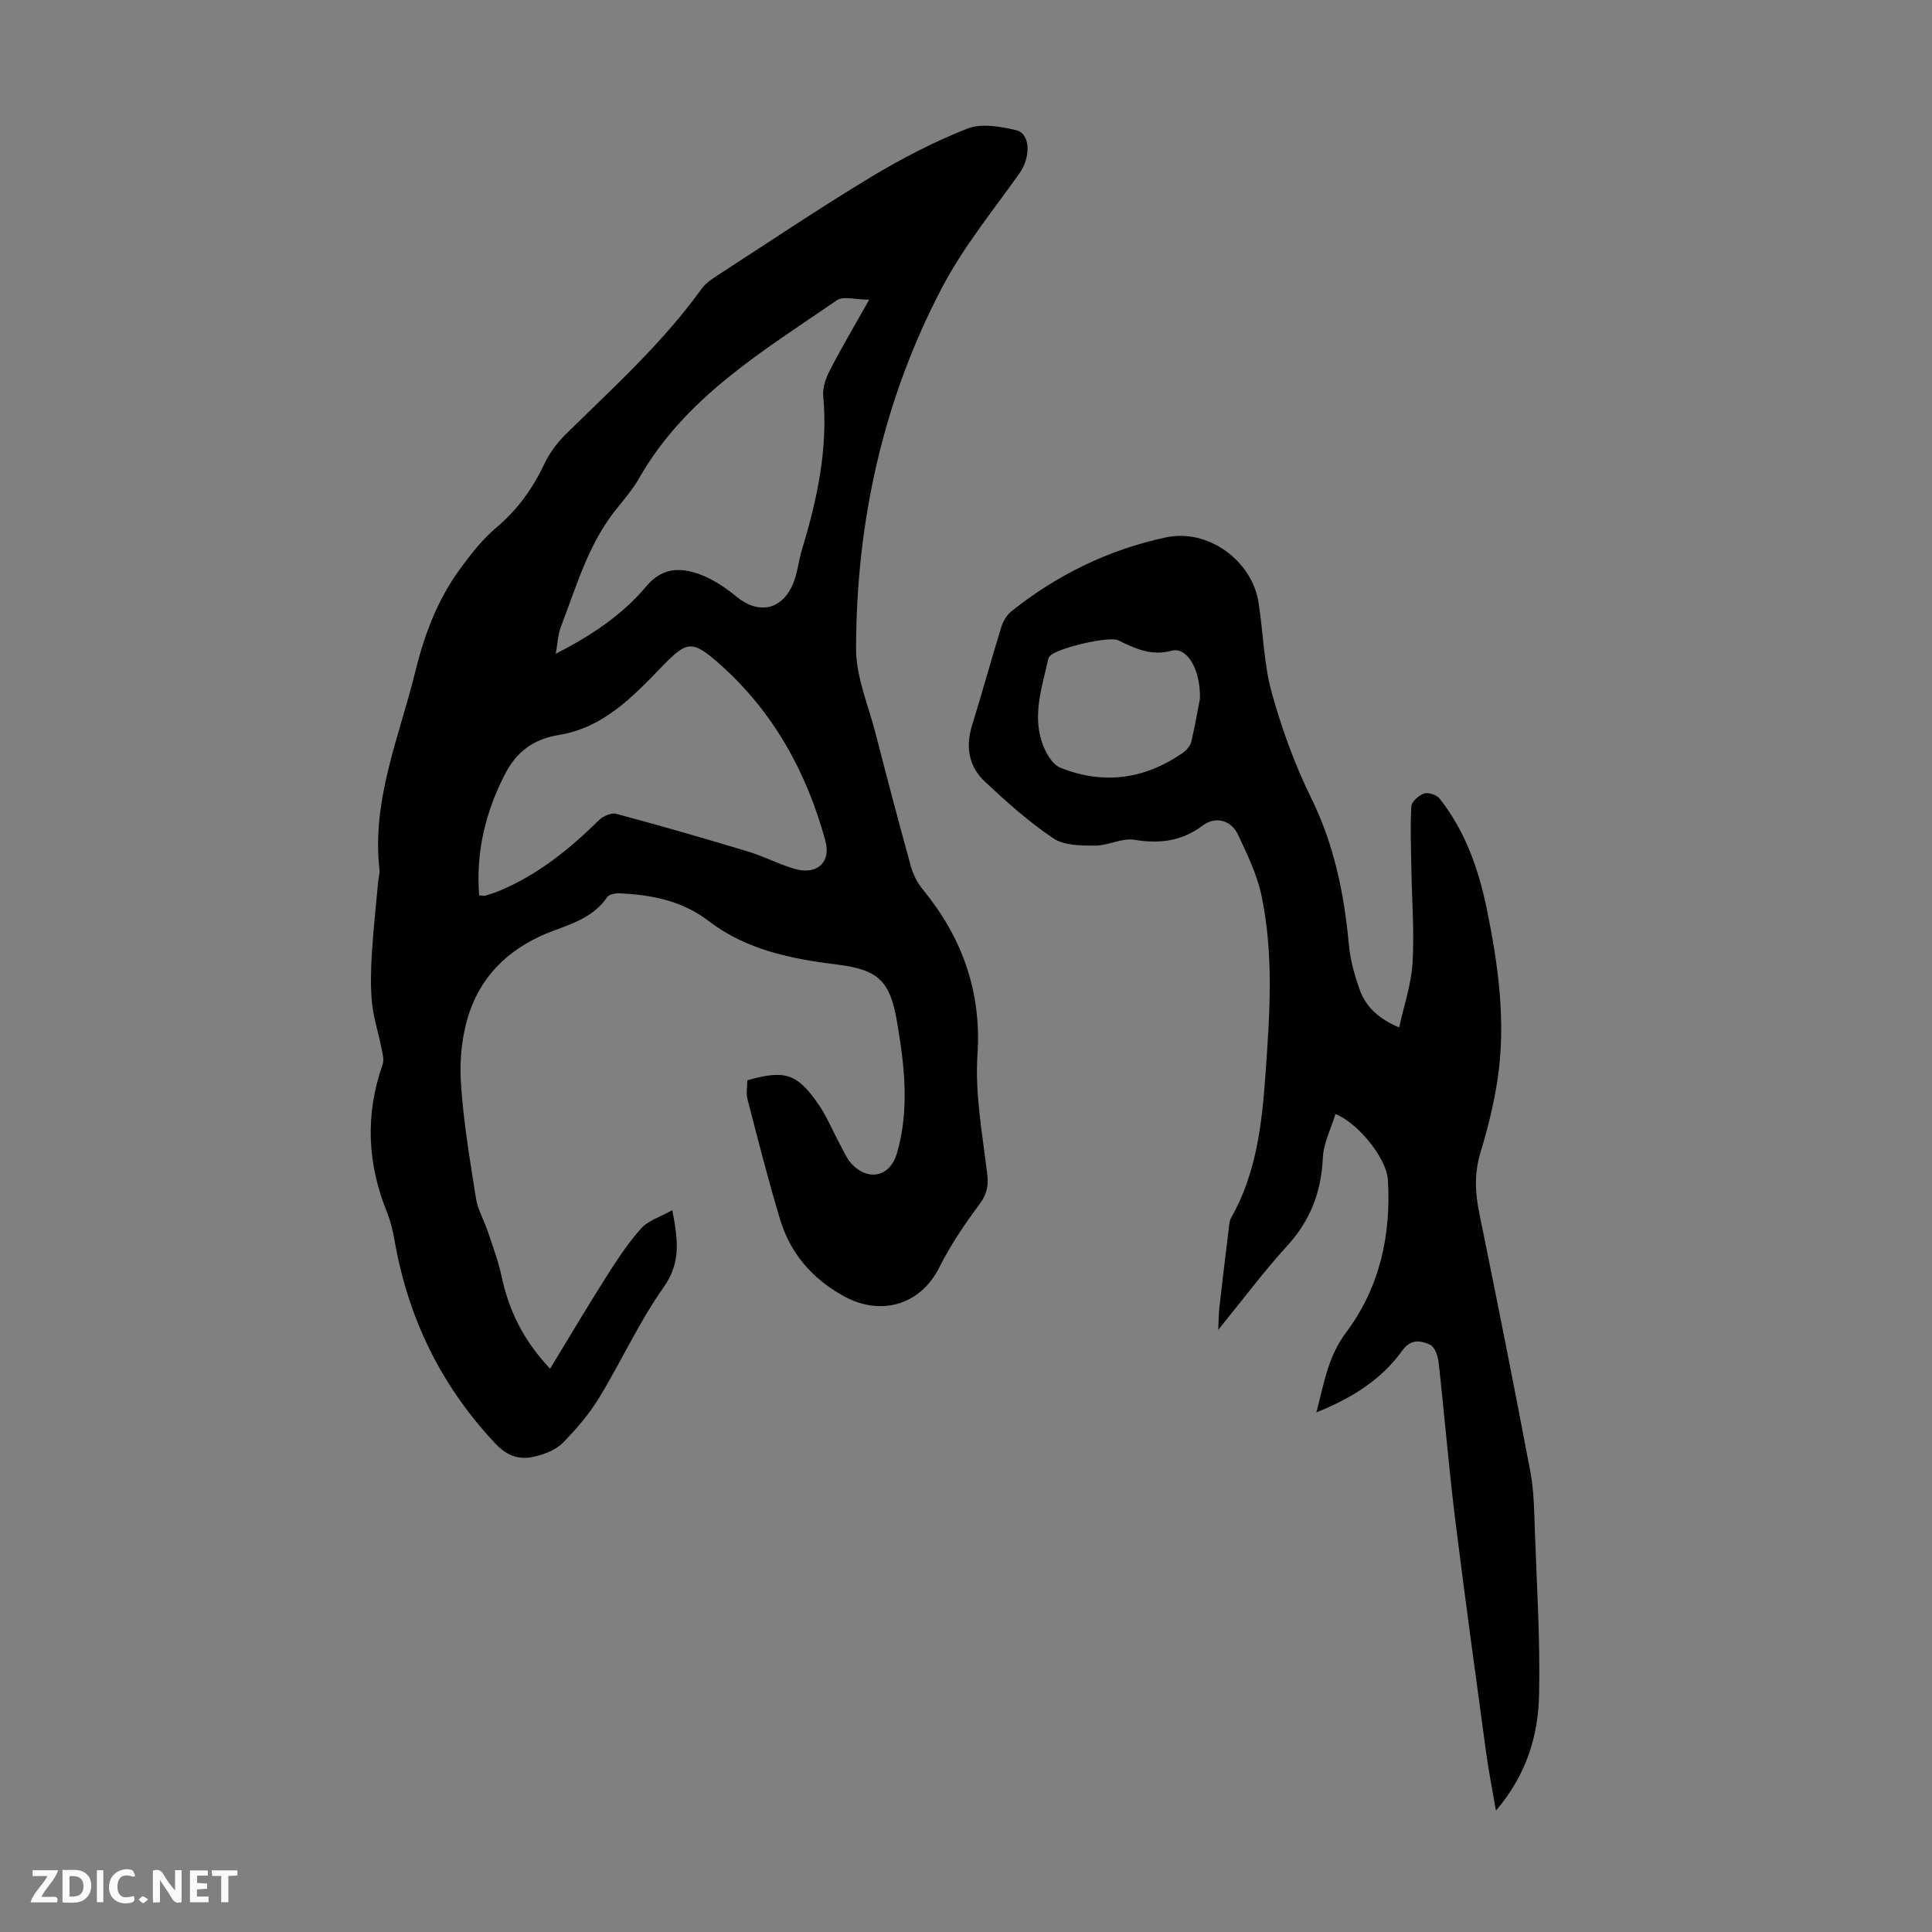
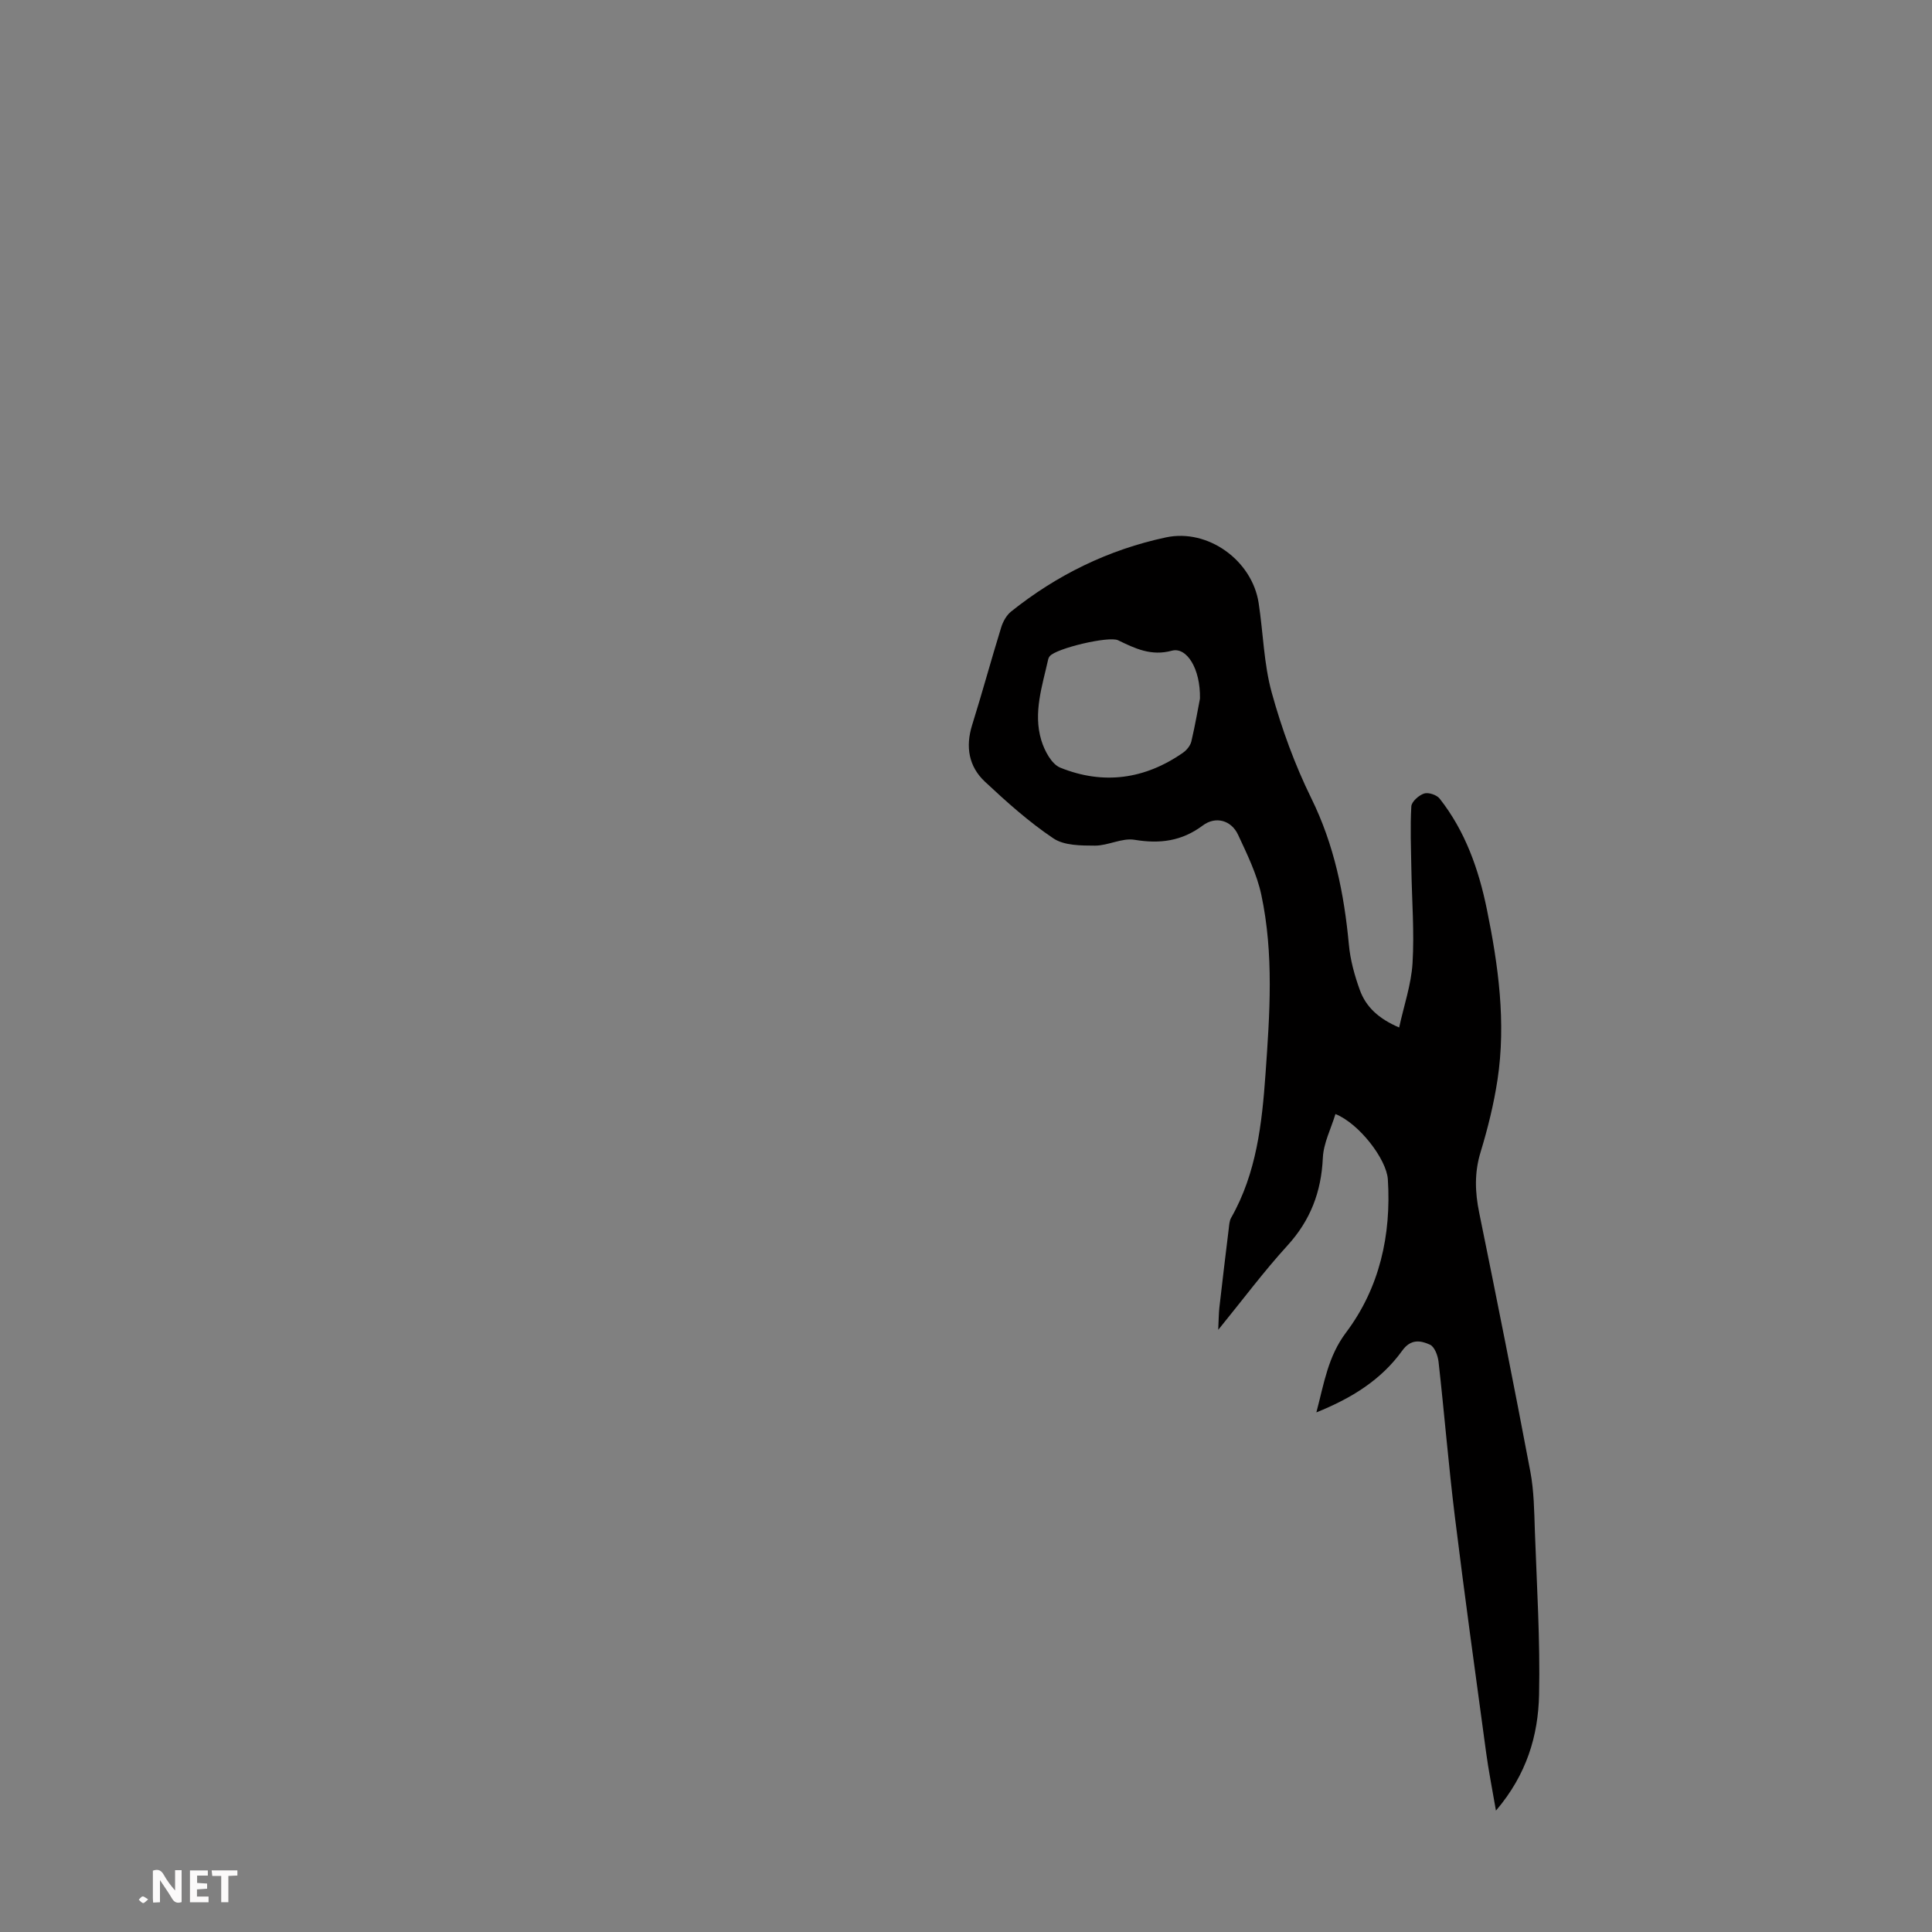
<svg xmlns="http://www.w3.org/2000/svg" enable-background="new 0 0 400 400" viewBox="0 0 400 400">
  <rect x="0" y="0" width="400" height="400" fill="#808080" stroke="none" />
  <g fill="#fbfafa">
    <path d="m37.59 393.81c-.92.31-1.52.05-2-.78-.7-1.2-1.52-2.34-2.47-3.78v4.59c-.55.03-.95.05-1.41.07-.03-.37-.06-.64-.06-.91 0-1.91 0-3.81 0-5.7 1.13-.41 1.77-.03 2.29.91.62 1.11 1.38 2.14 2.31 3.19v-4.2h1.35v6.61z" />
-     <path d="m12.94 393.88v-6.75c1.9.19 3.93-.54 5.37 1.29.8 1.01.78 2.88.03 3.97-1.37 1.97-3.4 1.51-5.4 1.49m1.45-1.22c2.04.12 2.92-.58 2.89-2.21-.03-1.51-.98-2.19-2.89-2z" />
-     <path d="m11.81 393.87h-5.49c.68-2.18 2.47-3.48 3.51-5.45h-3.08v-1.21h5.29c-.71 2.13-2.44 3.48-3.47 5.51.86 0 1.63.04 2.39-.01.79-.05 1.14.21.85 1.16" />
    <path d="m39.33 393.86v-6.61h3.7v1.07h-2.22v1.52c.68.04 1.34.09 2.07.13v1.07c-.72.05-1.38.09-2.1.14v1.48h2.4v1.19h-3.85z" />
-     <path d="m27.71 388.56c-1.15-.3-2.46-.61-3.1.64-.37.73-.41 1.93-.06 2.67.63 1.35 1.99.93 3.17.68.35.94-.01 1.32-.93 1.46-1.62.25-3.05-.27-3.76-1.48-.73-1.24-.6-3.03.31-4.17.88-1.11 2.71-1.7 4-1.16.32.13.44.74.65 1.12-.1.08-.19.16-.28.24" />
    <path d="m49.15 387.24v1.07c-.59.02-1.17.05-1.87.08v5.44h-1.48v-5.44h-1.85c-.05-.4-.08-.73-.13-1.15z" />
-     <path d="m20.06 387.21h1.33v6.62h-1.33z" />
    <path d="m30.68 393.25c-.49.38-.8.79-1.05.76-.32-.05-.6-.45-.9-.7.26-.24.51-.64.8-.67.29-.04.62.3 1.15.61" />
  </g>
-   <path d="m113.89 283.38c4.07-6.68 7.75-12.92 11.64-19.04 2.2-3.47 4.48-6.96 7.21-10.01 1.49-1.65 3.99-2.39 6.45-3.78 1.19 6.18 1.82 10.88-1.81 16-5.08 7.16-8.74 15.32-13.34 22.85-2.06 3.38-4.72 6.49-7.51 9.32-1.39 1.42-3.61 2.29-5.6 2.79-3.23.81-5.76.14-8.46-2.73-11.2-11.94-17.97-25.89-20.77-41.9-.35-1.97-.8-3.97-1.55-5.82-4.11-10.12-4.58-20.28-.94-30.64.39-1.1-.08-2.55-.32-3.8-.59-3-1.57-5.95-1.87-8.97-.33-3.32-.24-6.72-.04-10.06.3-4.99.85-9.96 1.3-14.94.08-.89.38-1.8.28-2.66-1.62-14.39 4.11-27.43 7.42-40.93 1.88-7.68 4.62-14.94 9.31-21.33 2.22-3.03 4.6-6.08 7.45-8.48 4.38-3.7 7.55-8.08 9.97-13.22 1.06-2.26 2.67-4.4 4.46-6.16 9.81-9.64 20.04-18.88 28.13-30.13.81-1.13 2.11-1.98 3.31-2.76 10.51-6.81 20.91-13.8 31.63-20.28 6.39-3.86 13.1-7.33 20.03-10.07 2.9-1.15 6.84-.44 10.1.32 3.03.71 3.04 5.62.72 8.9-5.48 7.73-11.57 15.19-15.96 23.52-12.3 23.36-17.85 48.61-17.89 74.92-.01 5.85 2.54 11.73 4.04 17.56 2.36 9.2 4.78 18.38 7.31 27.53.46 1.66 1.31 3.34 2.4 4.68 8.19 10.02 12.25 21.1 11.38 34.38-.53 8.14 1.05 16.45 2.03 24.65.31 2.56-.14 4.27-1.68 6.34-3.05 4.09-5.95 8.39-8.23 12.95-3.92 7.86-12.23 10.24-19.97 5.88-6.53-3.68-10.92-8.85-13.03-15.85-2.47-8.21-4.58-16.53-6.73-24.83-.32-1.24-.04-2.64-.04-3.92 7.79-2.21 10.31-1.44 14.77 5.03 1.7 2.46 2.83 5.31 4.27 7.95.85 1.55 1.53 3.32 2.75 4.53 3.52 3.49 7.83 2.29 9.18-2.35 2.65-9.09 1.58-18.18.03-27.26-1.44-8.43-3.81-10.81-12.49-11.87-9.44-1.16-18.72-3.05-26.37-8.91-5.64-4.32-11.84-5.48-18.49-5.83-.9-.05-2.25.19-2.66.79-2.72 4.01-6.99 5.42-11.18 6.98-8.2 3.05-14.42 8.45-17.27 16.68-1.56 4.51-2.13 9.66-1.85 14.44.48 8.12 1.87 16.2 3.13 24.25.37 2.35 1.67 4.54 2.44 6.83 1.02 3.06 2.18 6.11 2.85 9.25 1.49 7.02 4.43 13.24 10.06 19.21zm-14.69-98.02c.62.05.98.18 1.27.09 1.06-.33 2.12-.68 3.15-1.11 7.85-3.32 14.32-8.57 20.34-14.49.86-.85 2.58-1.64 3.61-1.36 9.15 2.45 18.26 5.08 27.33 7.82 3.28.99 6.37 2.64 9.66 3.59 4.55 1.32 7.54-1.34 6.33-5.8-3.86-14.19-10.75-26.71-21.83-36.56-5.84-5.19-6.87-4.85-12.14.61-6 6.22-12.09 12.52-21.1 13.99-5.32.87-8.83 3.41-11.26 8.13-4.08 7.91-6.05 16.17-5.36 25.09zm15.86-50c7.49-3.84 13.82-8.1 18.73-13.95 3.32-3.96 7.07-3.97 11.06-2.51 2.76 1.01 5.36 2.76 7.65 4.64 4.52 3.71 9.37 2.82 11.69-2.67.94-2.23 1.14-4.76 1.85-7.1 3.15-10.38 5.41-20.85 4.4-31.83-.16-1.73.56-3.72 1.39-5.32 2.44-4.71 5.15-9.28 8.12-14.57-2.78 0-5.33-.81-6.69.12-15.21 10.48-31.34 20-40.91 36.8-1.32 2.31-3.09 4.38-4.77 6.47-5.8 7.2-8.23 15.98-11.47 24.37-.58 1.53-.63 3.25-1.05 5.55z" fill="#010000" />
  <path d="m272.54 292.42c1.62-6.12 2.4-11.56 6.16-16.56 6.92-9.21 9.37-20.15 8.64-31.68-.27-4.2-5.98-11.59-10.85-13.53-.93 3.06-2.47 6.03-2.61 9.07-.32 7.04-2.56 12.94-7.36 18.19-4.81 5.27-9.09 11.02-14.3 17.42.11-2.17.1-3.41.24-4.62.62-5.44 1.27-10.89 1.94-16.32.09-.77.13-1.63.5-2.27 5.25-9.24 6.38-19.49 7.11-29.76.88-12.38 1.75-24.84-.87-37.11-.92-4.29-2.94-8.4-4.81-12.42-1.4-3.01-4.64-3.92-7.31-1.92-4.35 3.25-8.87 3.83-14.13 2.96-2.59-.43-5.45 1.21-8.19 1.21-2.91-.01-6.38-.01-8.6-1.5-5.07-3.4-9.69-7.54-14.17-11.73-3.36-3.14-4.07-7.22-2.66-11.74 2.1-6.71 3.94-13.51 6.02-20.23.37-1.2 1.1-2.51 2.05-3.27 9.49-7.59 20.19-12.82 32.06-15.35 8.7-1.86 17.84 4.77 19.19 13.59.95 6.18 1.06 12.58 2.71 18.55 2.07 7.49 4.77 14.92 8.2 21.89 4.74 9.64 6.79 19.75 7.77 30.27.29 3.18 1.17 6.37 2.26 9.39 1.25 3.48 3.86 5.95 8.15 7.78.99-4.56 2.5-8.9 2.77-13.31.39-6.44-.13-12.93-.24-19.39-.07-4.36-.26-8.73-.01-13.08.06-.98 1.55-2.3 2.65-2.66.89-.29 2.61.28 3.21 1.05 5.31 6.74 8.09 14.66 9.78 22.92 2.38 11.65 4 23.42 2.2 35.31-.77 5.06-2.02 10.09-3.51 14.99-1.29 4.23-1.15 8.26-.28 12.51 3.64 17.85 7.21 35.71 10.59 53.61.76 4.03.8 8.22.94 12.35.4 11.27 1.11 22.56.87 33.82-.18 8.44-2.53 16.52-8.93 24.02-.78-4.54-1.53-8.29-2.04-12.07-2.21-16.27-4.46-32.53-6.47-48.82-1.31-10.64-2.17-21.34-3.37-32-.14-1.29-.82-3.15-1.78-3.58-1.93-.87-3.96-1.26-5.76 1.26-4.29 5.95-10.32 9.77-17.76 12.76zm-24.1-147.78c.12-6.26-2.78-10.74-5.82-9.92-4.28 1.16-7.61-.45-11.13-2.16-1.91-.93-12.88 1.69-14.15 3.3-.14.17-.26.38-.31.59-1.23 5.55-3.16 11.12-1.44 16.81.65 2.15 2.12 4.95 3.94 5.68 8.91 3.6 17.53 2.41 25.44-3.13.75-.53 1.48-1.45 1.69-2.31.81-3.47 1.41-6.99 1.78-8.86z" fill="#010000" />
</svg>